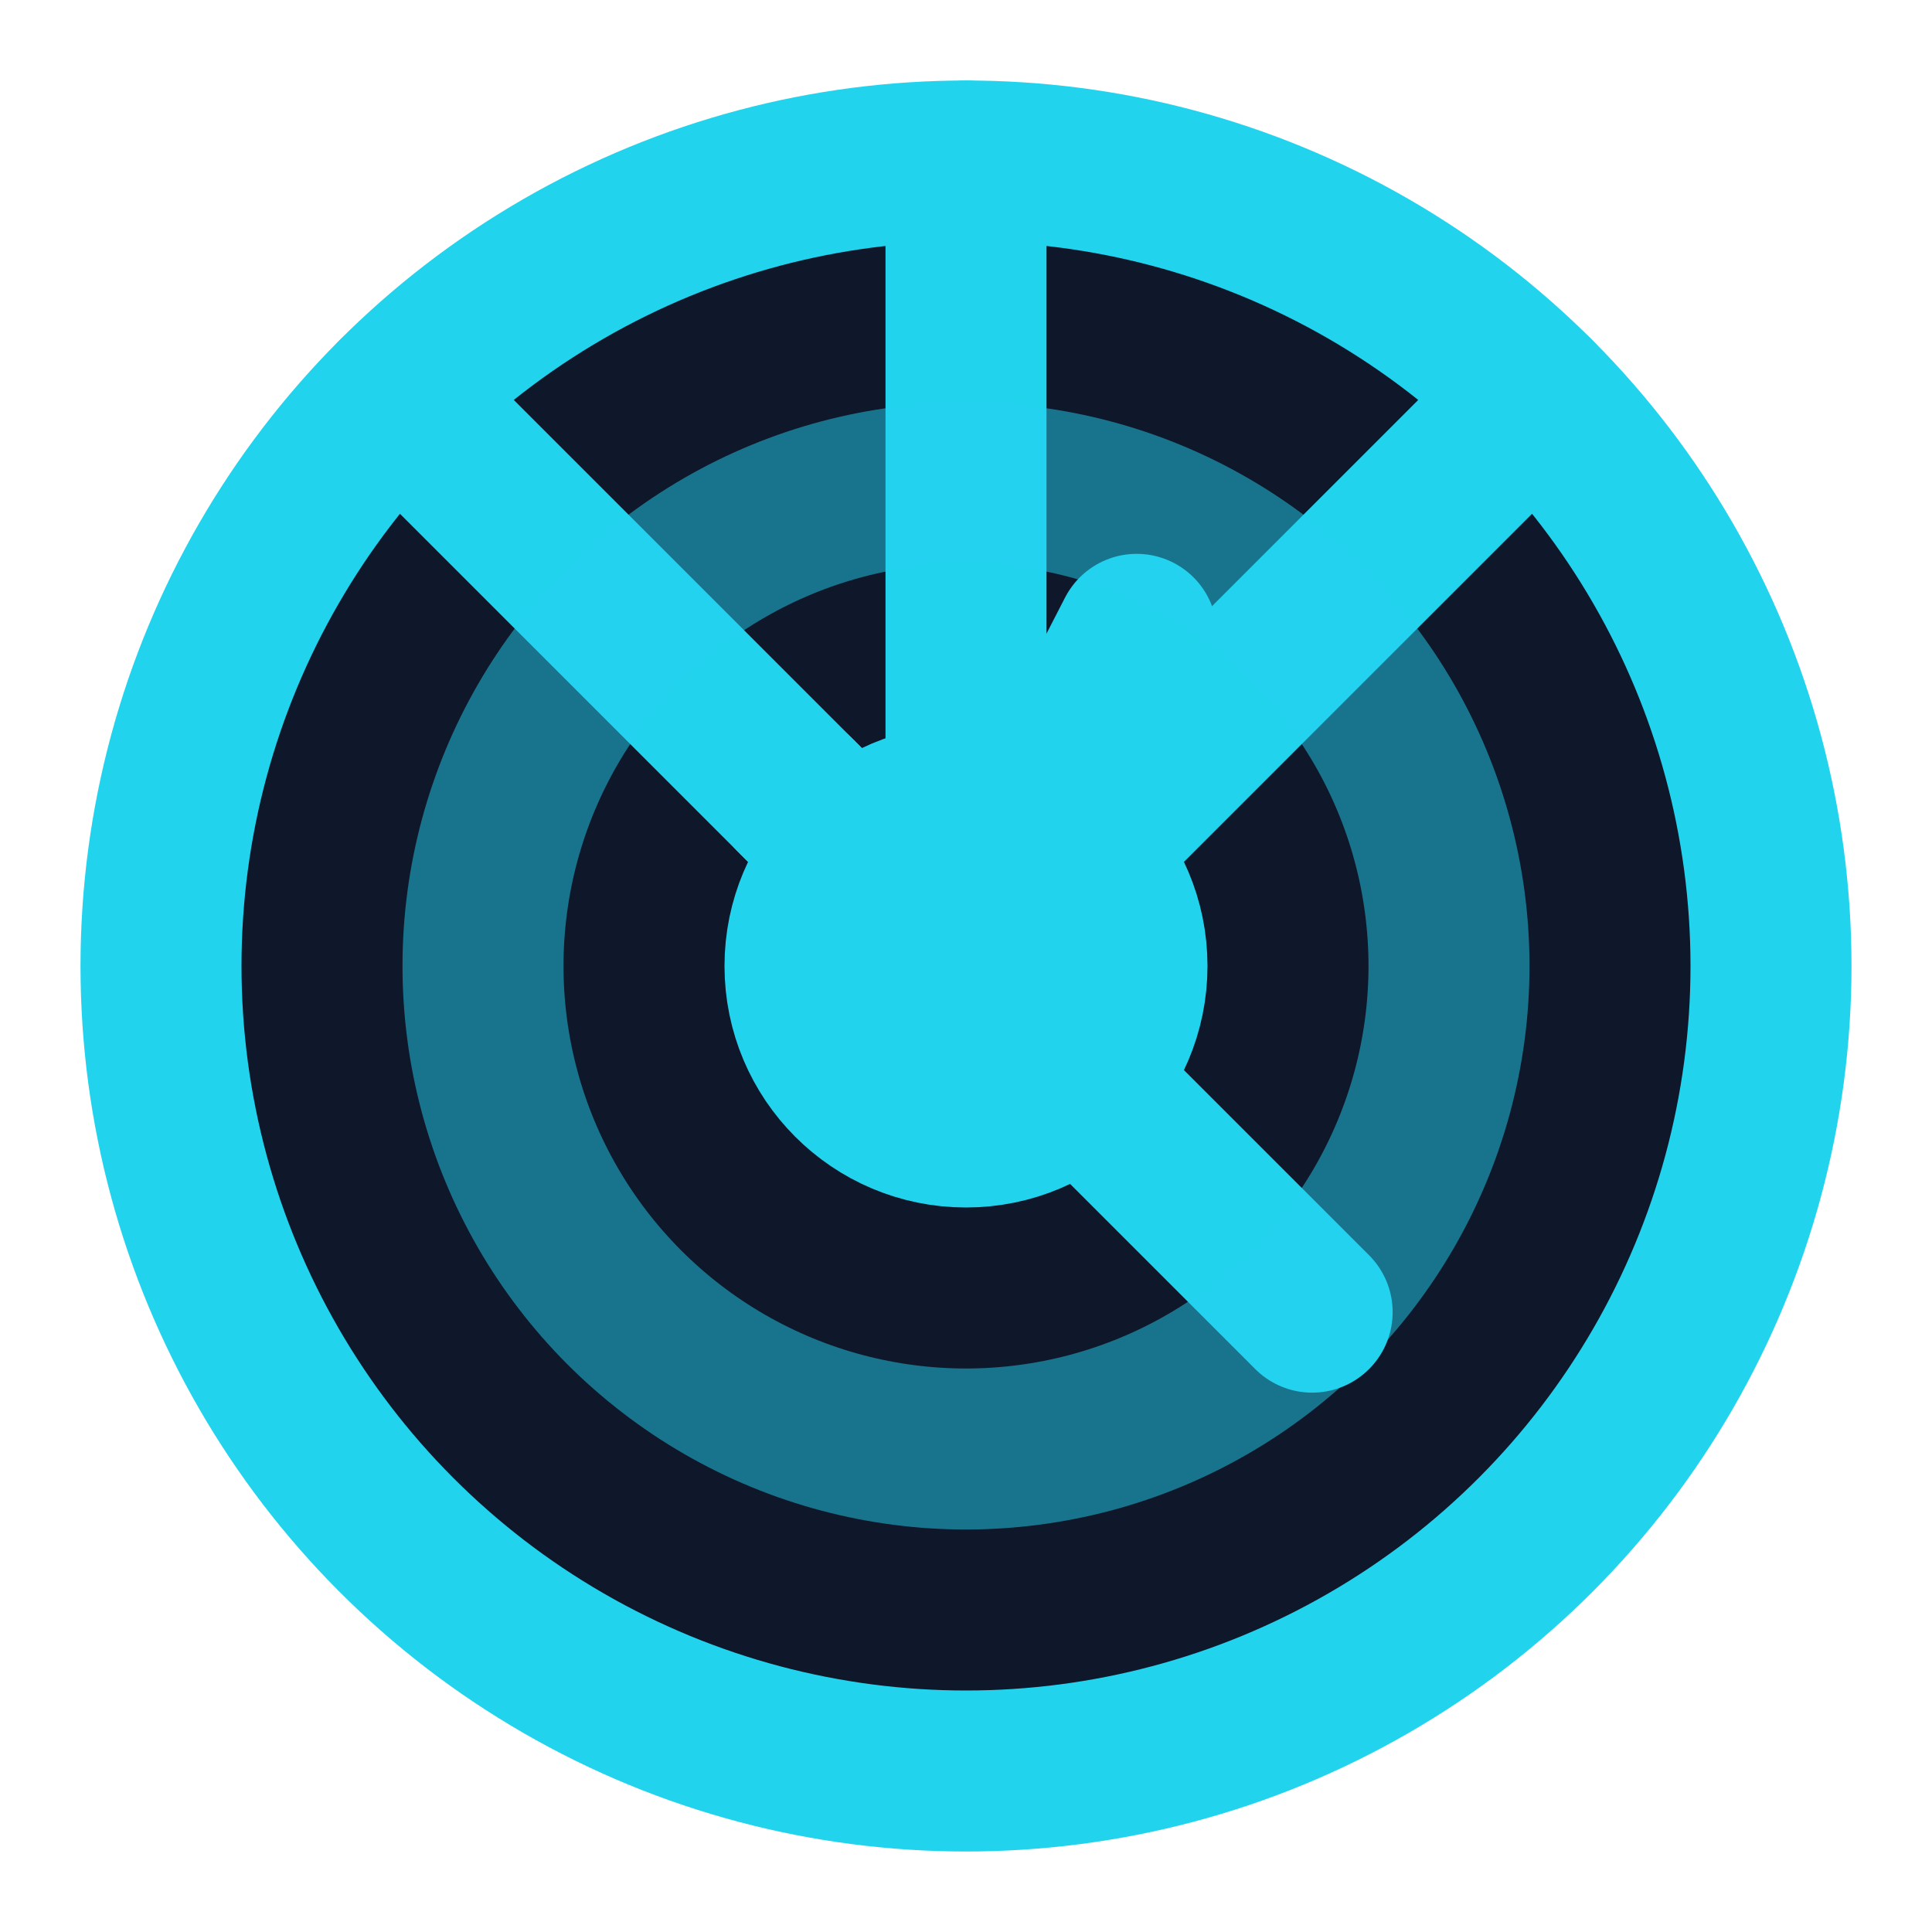
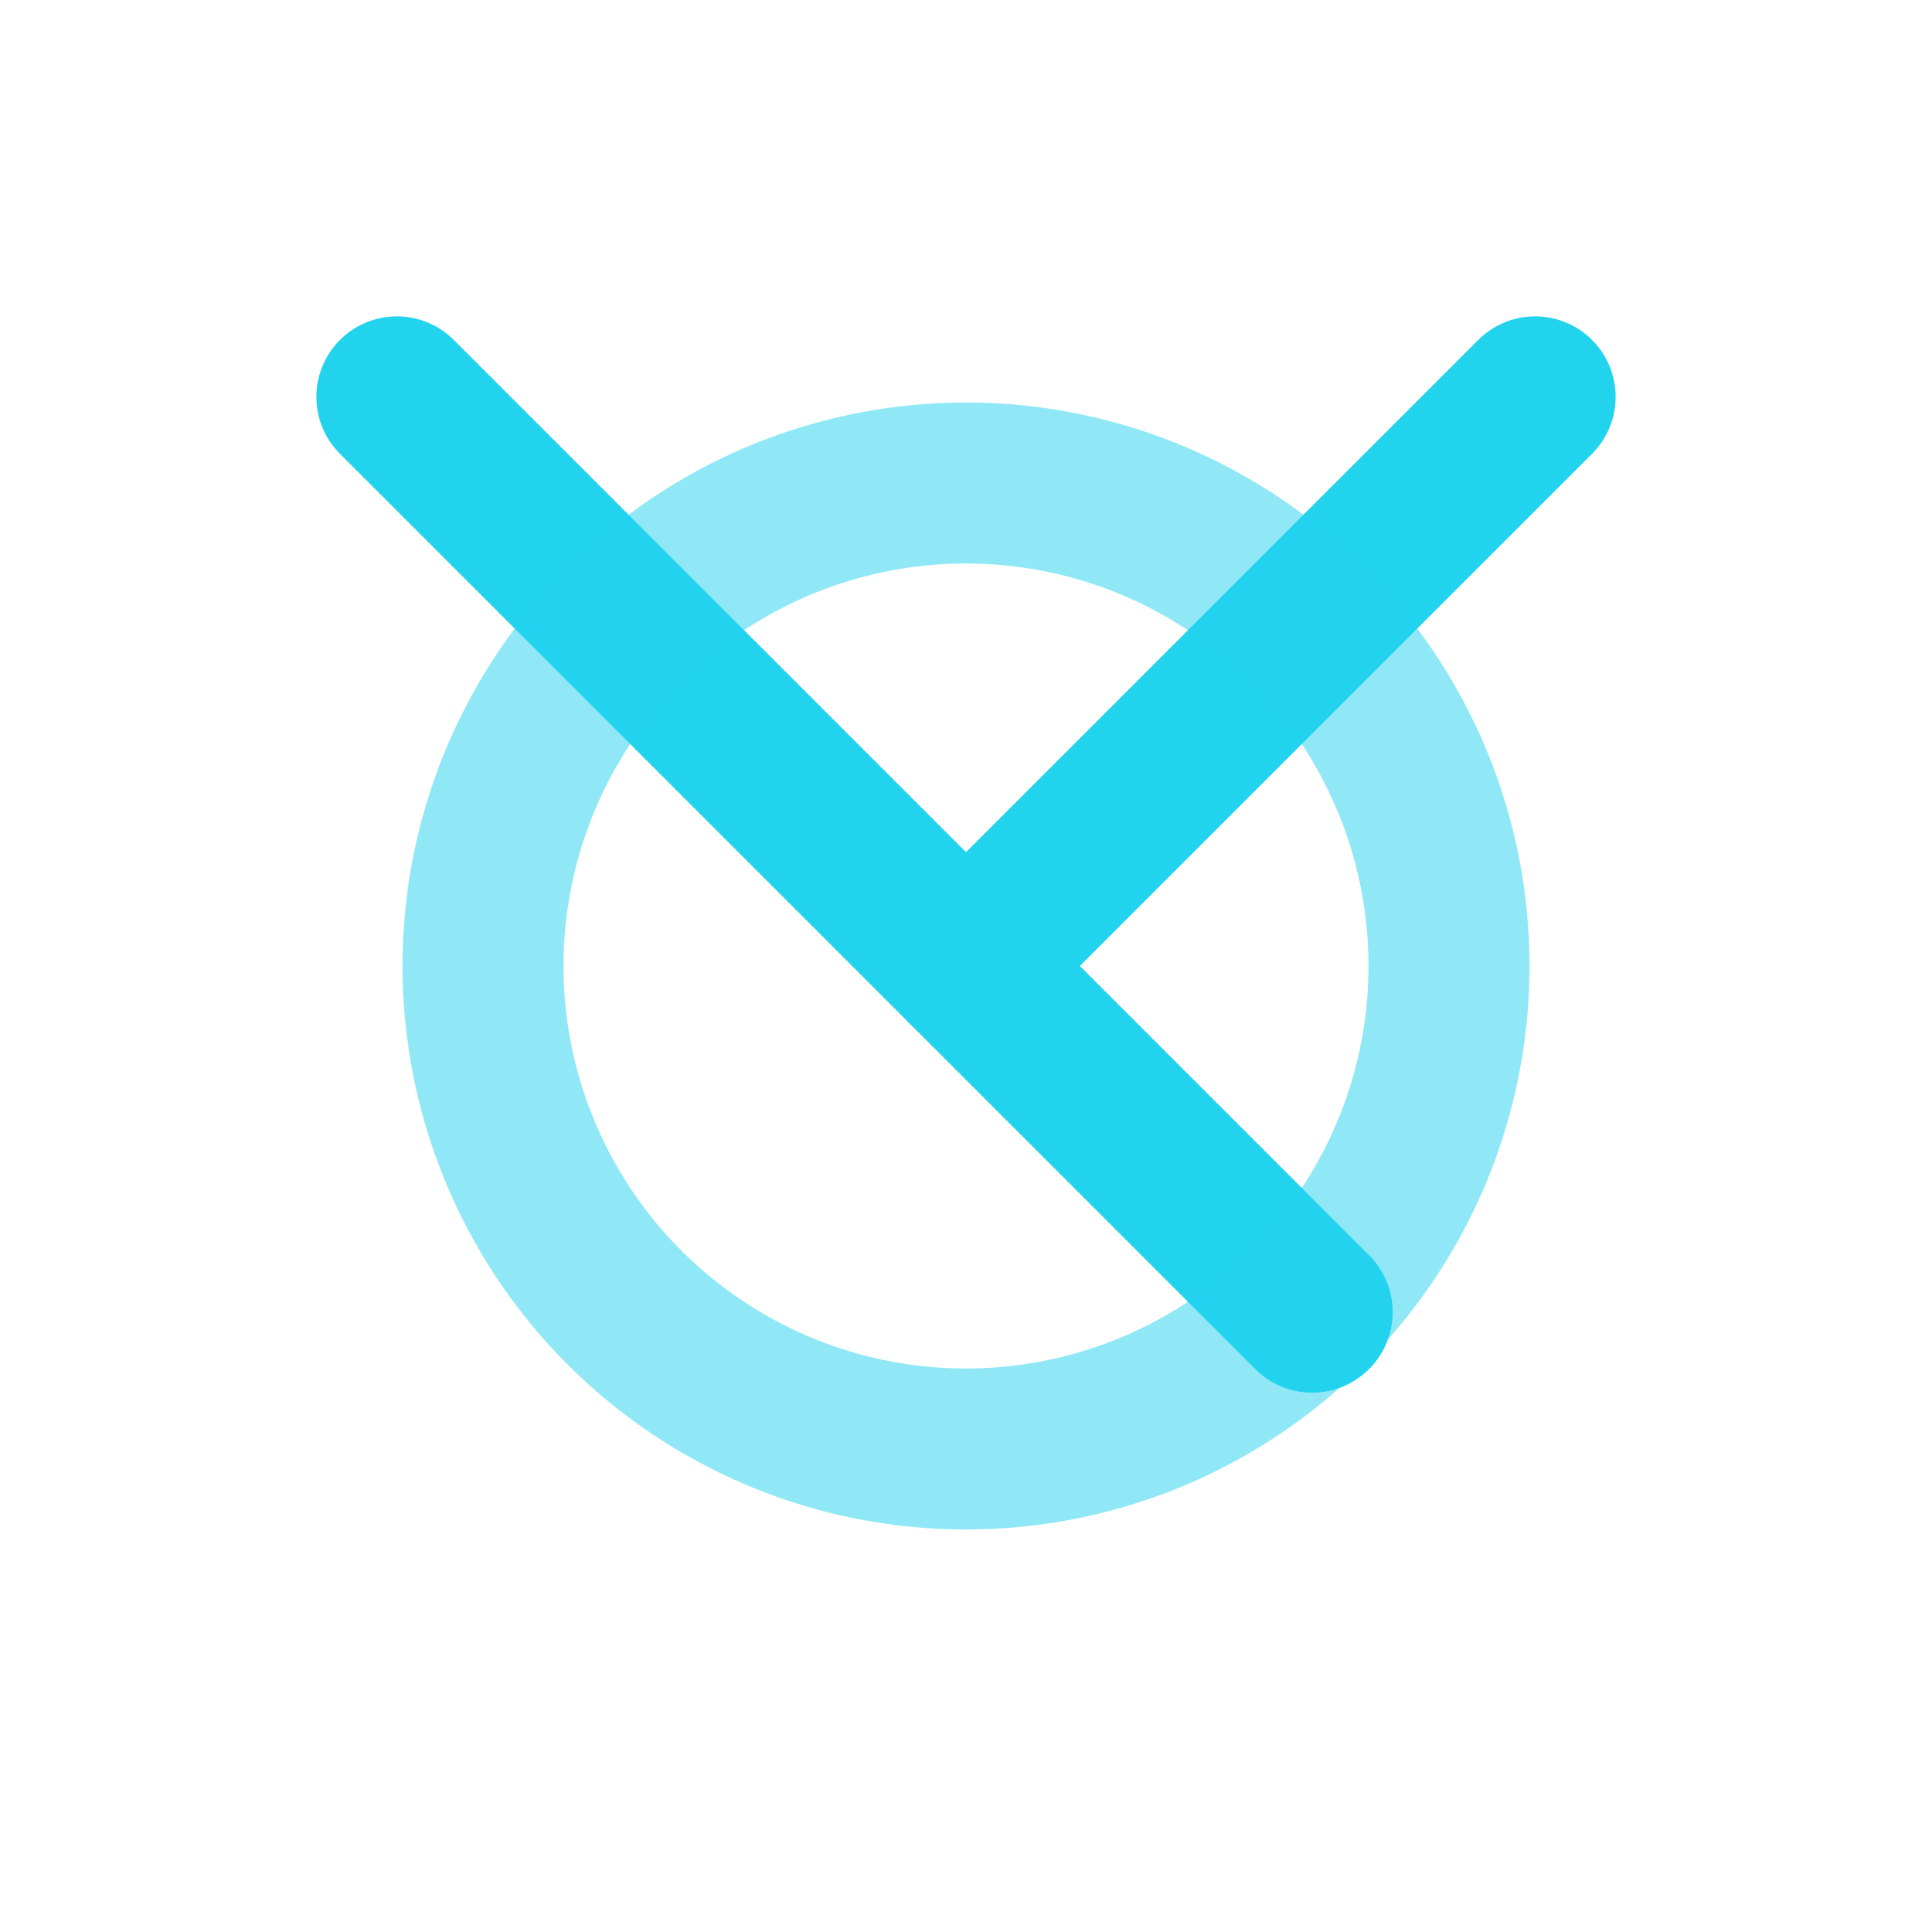
<svg xmlns="http://www.w3.org/2000/svg" viewBox="0 0 24 24" fill="none" stroke="#22d3ee" stroke-width="2" stroke-linecap="round" stroke-linejoin="round">
-   <circle cx="12" cy="12" r="10" fill="#0f172a" />
  <path d="M19.07 4.93L12 12l-7.07-7.07" />
-   <path d="M14.12 7.88L12 12l-2.12-2.12" />
-   <path d="M12 2v10" />
  <path d="M12 12l4.3 4.3" />
  <circle cx="12" cy="12" r="6" stroke-opacity="0.5" />
-   <circle cx="12" cy="12" r="2" fill="#22d3ee" />
</svg>